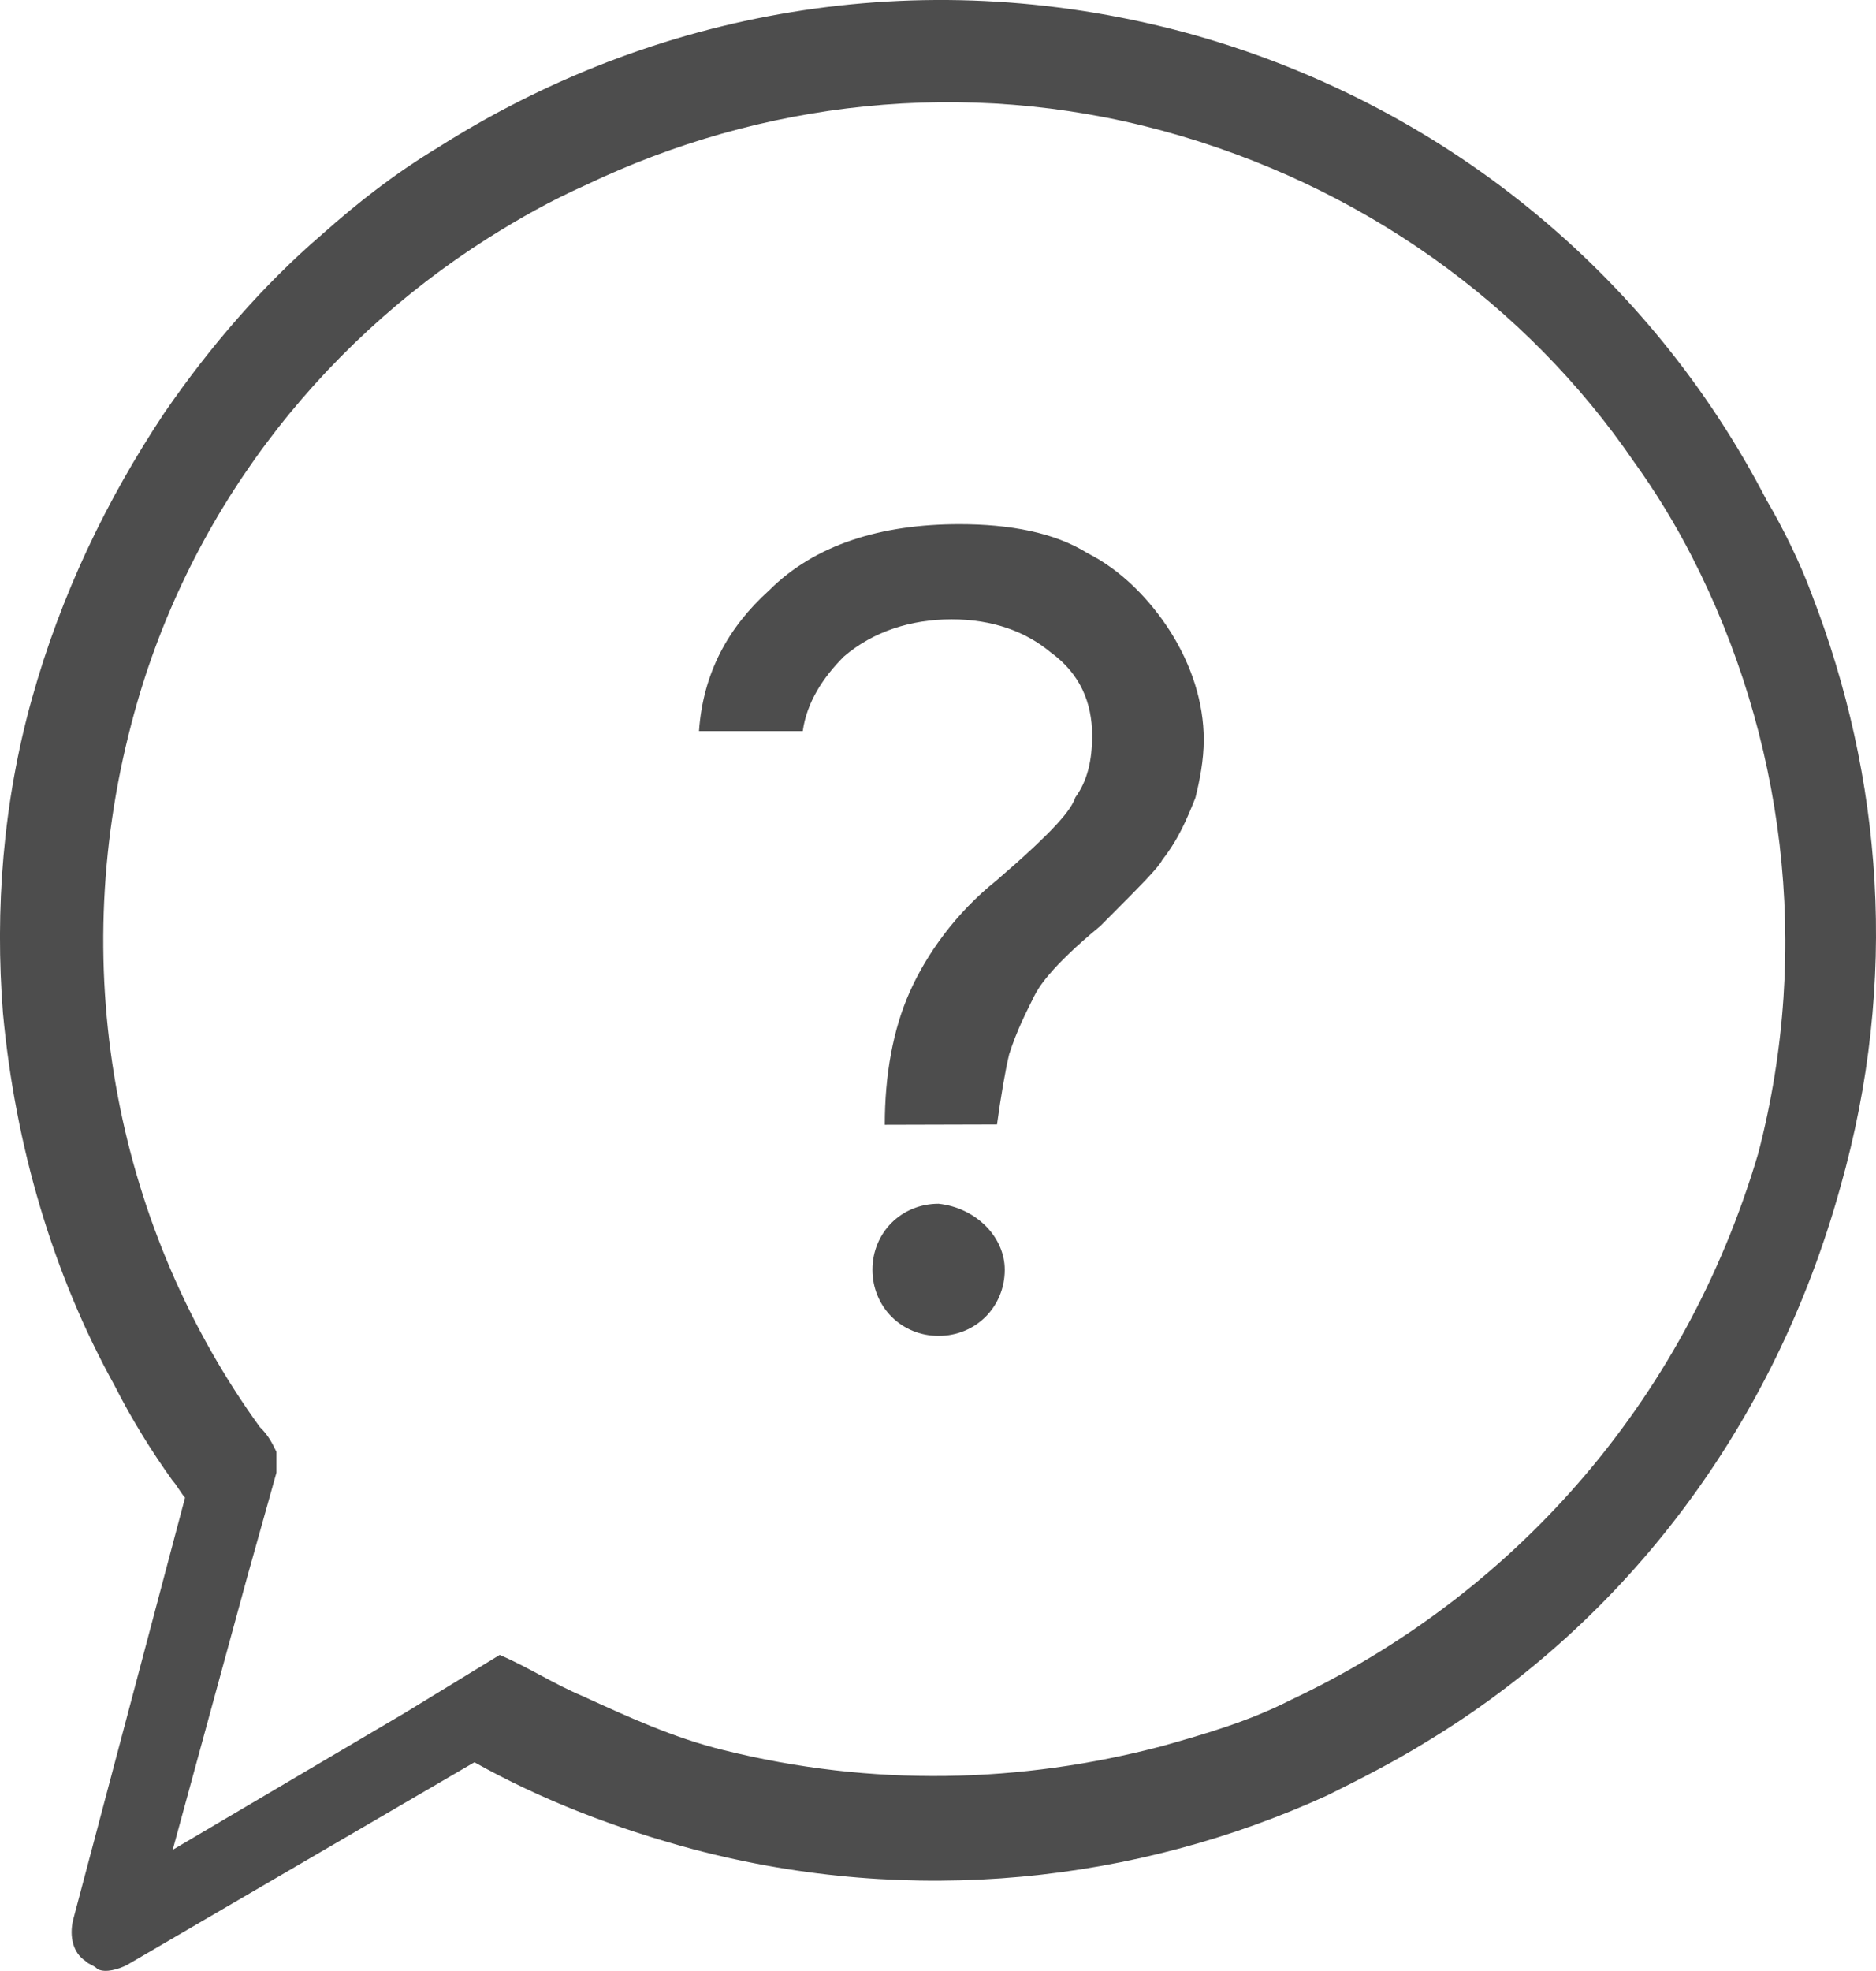
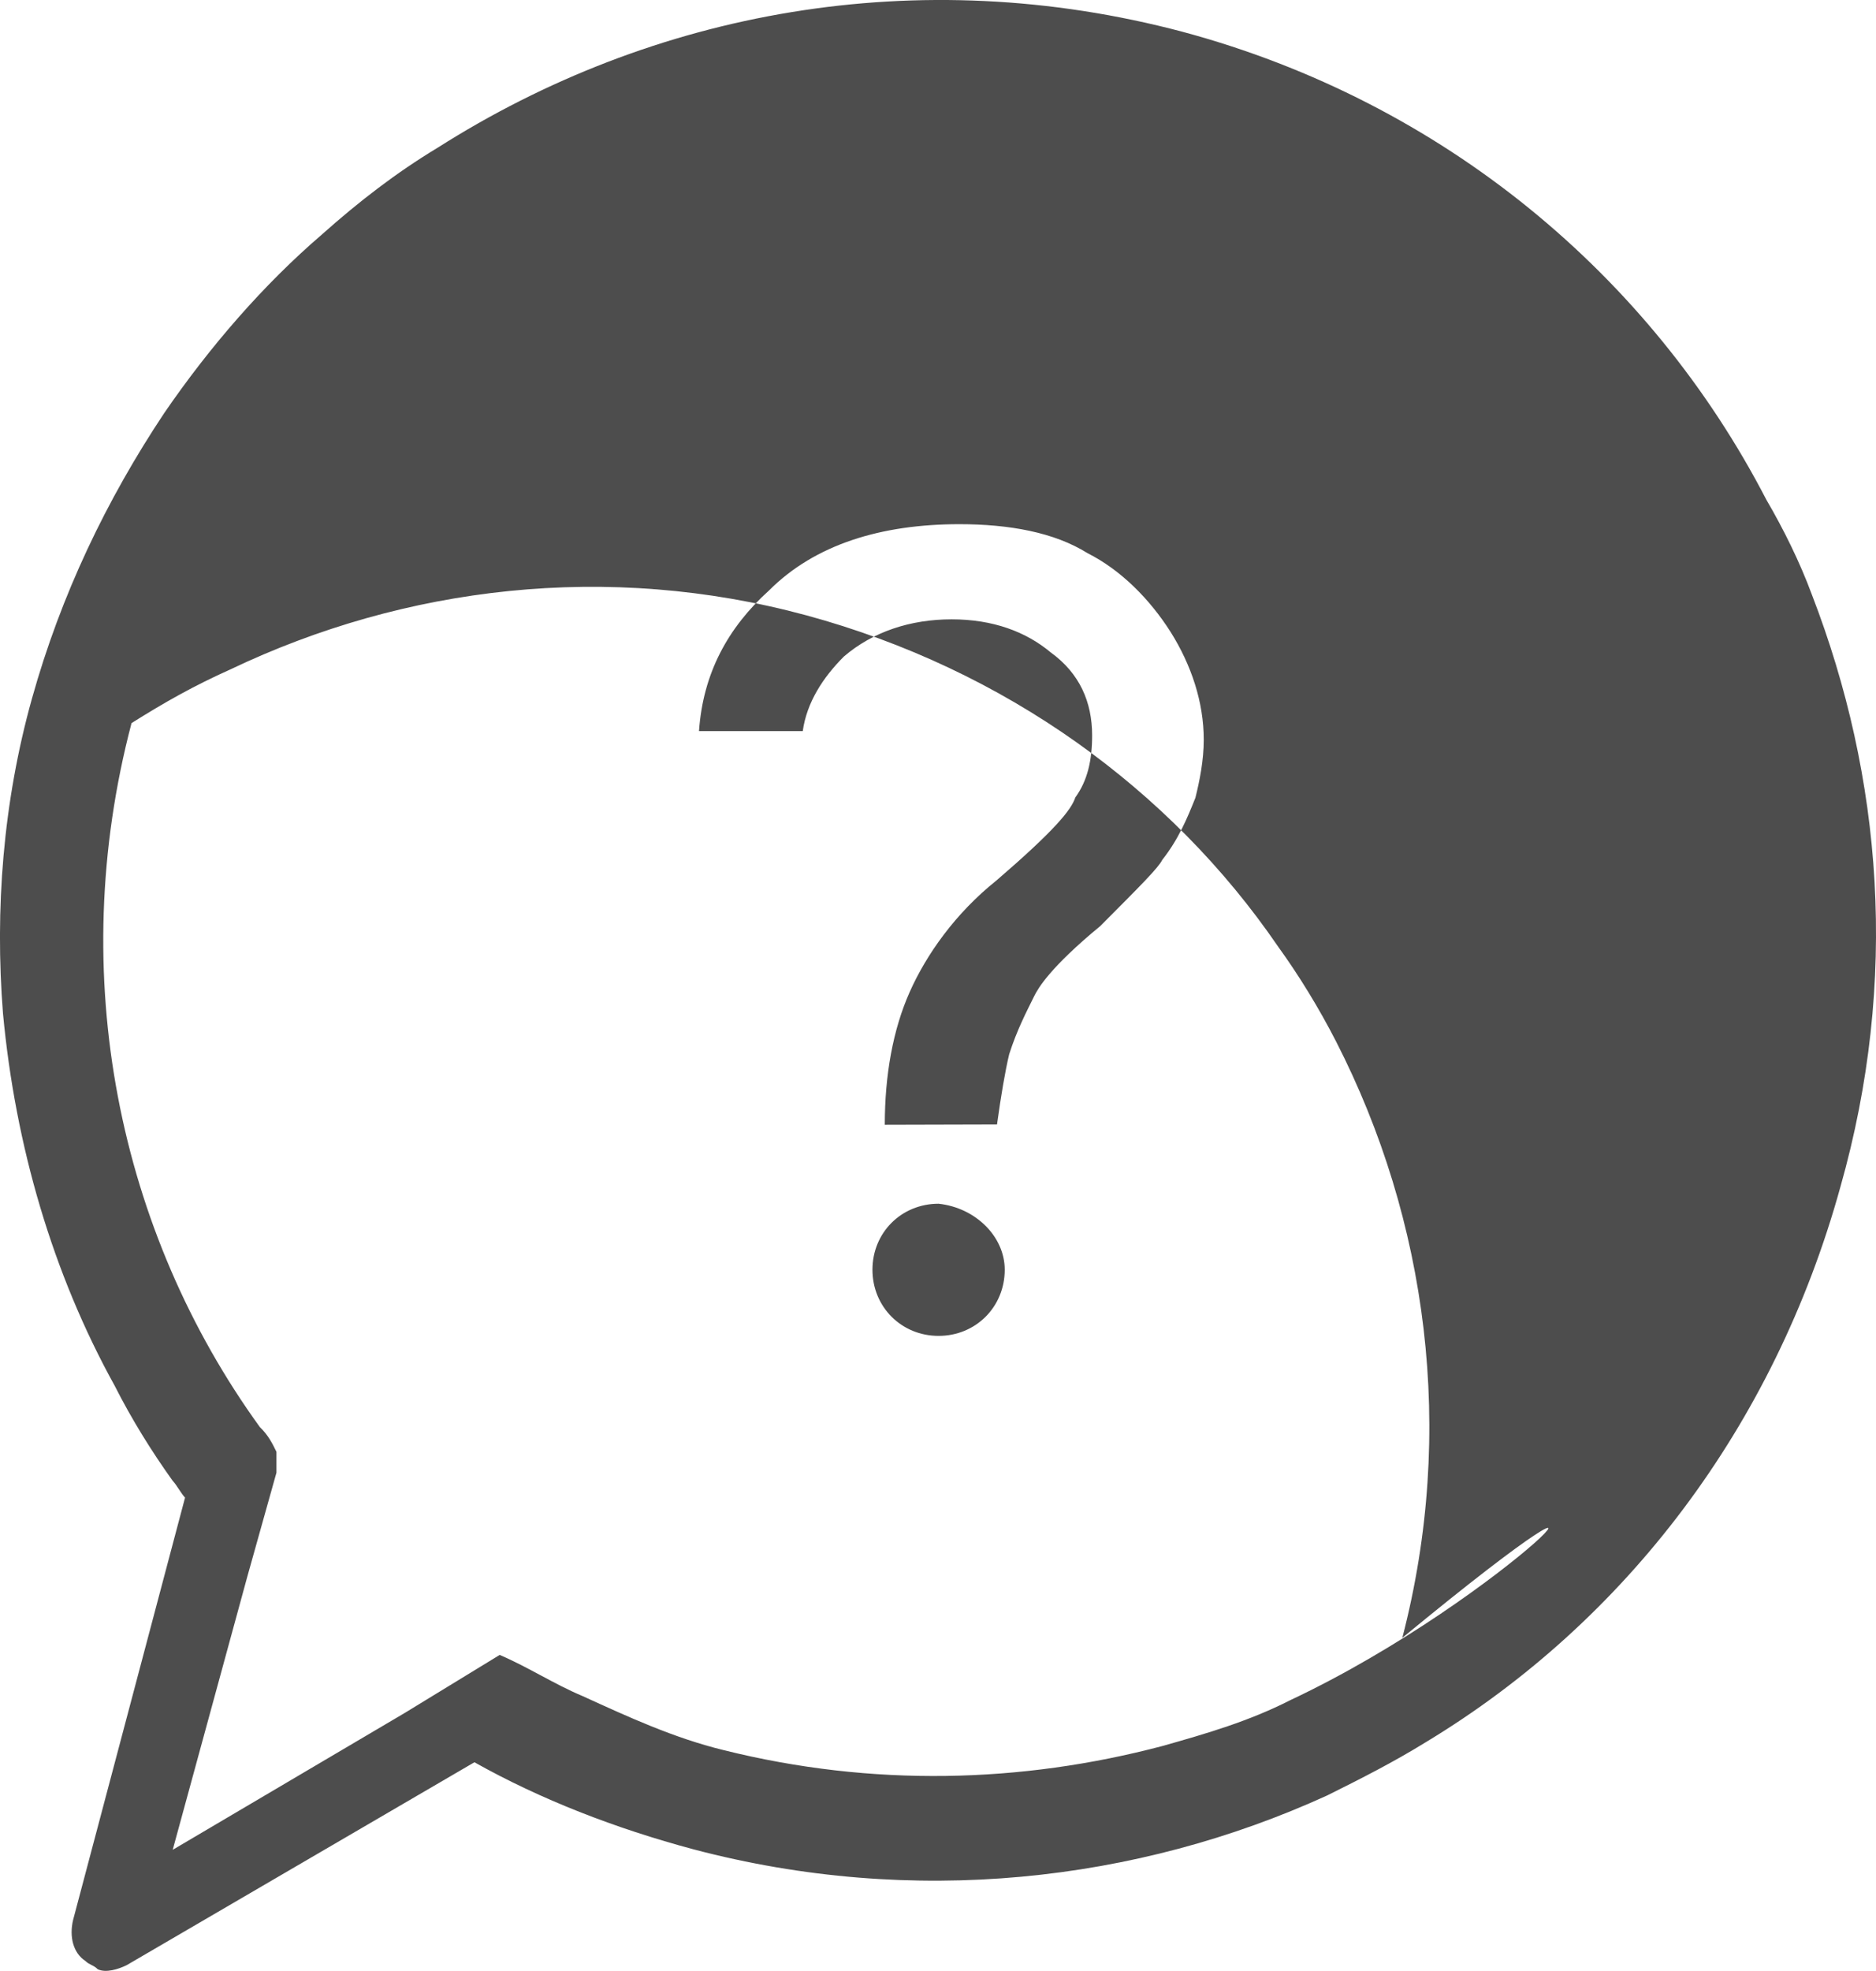
<svg xmlns="http://www.w3.org/2000/svg" version="1.1" id="Capa_1" x="0px" y="0px" width="12.622px" height="13.257px" viewBox="0 0 12.622 13.257" enable-background="new 0 0 12.622 13.257" xml:space="preserve">
  <g id="nav-hover-pict">
-     <path fill="#4D4D4D" d="M12.191,4.001c-0.082-0.222-0.193-0.445-0.307-0.64c-0.779-1.505-2.172-2.675-3.927-3.147   c-1.783-0.473-3.565-0.14-5.013,0.78c-0.277,0.167-0.53,0.362-0.78,0.585c-0.39,0.335-0.752,0.752-1.058,1.198   C0.717,3.361,0.41,4.001,0.215,4.699C0.02,5.396-0.035,6.119,0.02,6.816c0.083,0.891,0.335,1.753,0.752,2.506   c0.112,0.222,0.25,0.444,0.39,0.639c0.027,0.028,0.055,0.083,0.083,0.113l-0.753,2.84c-0.027,0.113,0,0.223,0.083,0.277   c0.027,0.027,0.055,0.027,0.082,0.055c0.055,0.027,0.14,0,0.195-0.027l2.34-1.365c0.445,0.25,0.948,0.445,1.475,0.586   c1.475,0.389,2.979,0.223,4.263-0.363c0.223-0.111,0.445-0.223,0.668-0.361c1.337-0.809,2.339-2.119,2.785-3.734   C12.777,6.591,12.664,5.226,12.191,4.001 M8.682,11.436c-0.277,0.141-0.557,0.223-0.862,0.309c-0.947,0.25-1.95,0.277-2.953,0.027   c-0.335-0.082-0.64-0.223-0.947-0.363c-0.195-0.082-0.362-0.193-0.558-0.277l-0.64,0.391l-1.56,0.92l0.502-1.838L1.86,9.906   c0-0.055,0-0.082,0-0.14C1.833,9.71,1.805,9.654,1.748,9.599C0.8,8.289,0.438,6.563,0.885,4.864   c0.363-1.393,1.253-2.535,2.395-3.26c0.223-0.14,0.417-0.25,0.667-0.362c1.17-0.558,2.535-0.725,3.873-0.363   c1.337,0.363,2.45,1.17,3.174,2.228c0.141,0.195,0.277,0.417,0.391,0.64c0.613,1.198,0.807,2.618,0.445,4.01   C11.328,9.458,10.157,10.742,8.682,11.436 M5.953,7.566L5.953,7.566c0-0.335,0.055-0.64,0.167-0.892   c0.112-0.252,0.307-0.53,0.585-0.752c0.389-0.335,0.502-0.473,0.53-0.558c0.082-0.113,0.113-0.25,0.113-0.417   c0-0.223-0.083-0.417-0.278-0.558c-0.167-0.14-0.39-0.223-0.667-0.223s-0.53,0.083-0.725,0.25c-0.14,0.14-0.25,0.308-0.277,0.502   H4.703c0.027-0.39,0.195-0.697,0.472-0.947c0.308-0.308,0.752-0.445,1.28-0.445c0.335,0,0.639,0.055,0.862,0.195   c0.223,0.112,0.418,0.308,0.559,0.53c0.14,0.223,0.223,0.473,0.223,0.725c0,0.14-0.028,0.277-0.056,0.39   C7.987,5.506,7.93,5.644,7.82,5.784C7.792,5.839,7.68,5.951,7.403,6.229C7.067,6.506,6.985,6.646,6.958,6.701   C6.903,6.813,6.844,6.924,6.79,7.091C6.763,7.204,6.735,7.369,6.708,7.564L5.953,7.566L5.953,7.566z M6.76,8.541   c0,0.25-0.195,0.445-0.445,0.445S5.87,8.791,5.87,8.541s0.195-0.444,0.445-0.444C6.565,8.124,6.76,8.319,6.76,8.541" />
+     <path fill="#4D4D4D" d="M12.191,4.001c-0.082-0.222-0.193-0.445-0.307-0.64c-0.779-1.505-2.172-2.675-3.927-3.147   c-1.783-0.473-3.565-0.14-5.013,0.78c-0.277,0.167-0.53,0.362-0.78,0.585c-0.39,0.335-0.752,0.752-1.058,1.198   C0.717,3.361,0.41,4.001,0.215,4.699C0.02,5.396-0.035,6.119,0.02,6.816c0.083,0.891,0.335,1.753,0.752,2.506   c0.112,0.222,0.25,0.444,0.39,0.639c0.027,0.028,0.055,0.083,0.083,0.113l-0.753,2.84c-0.027,0.113,0,0.223,0.083,0.277   c0.027,0.027,0.055,0.027,0.082,0.055c0.055,0.027,0.14,0,0.195-0.027l2.34-1.365c0.445,0.25,0.948,0.445,1.475,0.586   c1.475,0.389,2.979,0.223,4.263-0.363c0.223-0.111,0.445-0.223,0.668-0.361c1.337-0.809,2.339-2.119,2.785-3.734   C12.777,6.591,12.664,5.226,12.191,4.001 M8.682,11.436c-0.277,0.141-0.557,0.223-0.862,0.309c-0.947,0.25-1.95,0.277-2.953,0.027   c-0.335-0.082-0.64-0.223-0.947-0.363c-0.195-0.082-0.362-0.193-0.558-0.277l-0.64,0.391l-1.56,0.92l0.502-1.838L1.86,9.906   c0-0.055,0-0.082,0-0.14C1.833,9.71,1.805,9.654,1.748,9.599C0.8,8.289,0.438,6.563,0.885,4.864   c0.223-0.14,0.417-0.25,0.667-0.362c1.17-0.558,2.535-0.725,3.873-0.363   c1.337,0.363,2.45,1.17,3.174,2.228c0.141,0.195,0.277,0.417,0.391,0.64c0.613,1.198,0.807,2.618,0.445,4.01   C11.328,9.458,10.157,10.742,8.682,11.436 M5.953,7.566L5.953,7.566c0-0.335,0.055-0.64,0.167-0.892   c0.112-0.252,0.307-0.53,0.585-0.752c0.389-0.335,0.502-0.473,0.53-0.558c0.082-0.113,0.113-0.25,0.113-0.417   c0-0.223-0.083-0.417-0.278-0.558c-0.167-0.14-0.39-0.223-0.667-0.223s-0.53,0.083-0.725,0.25c-0.14,0.14-0.25,0.308-0.277,0.502   H4.703c0.027-0.39,0.195-0.697,0.472-0.947c0.308-0.308,0.752-0.445,1.28-0.445c0.335,0,0.639,0.055,0.862,0.195   c0.223,0.112,0.418,0.308,0.559,0.53c0.14,0.223,0.223,0.473,0.223,0.725c0,0.14-0.028,0.277-0.056,0.39   C7.987,5.506,7.93,5.644,7.82,5.784C7.792,5.839,7.68,5.951,7.403,6.229C7.067,6.506,6.985,6.646,6.958,6.701   C6.903,6.813,6.844,6.924,6.79,7.091C6.763,7.204,6.735,7.369,6.708,7.564L5.953,7.566L5.953,7.566z M6.76,8.541   c0,0.25-0.195,0.445-0.445,0.445S5.87,8.791,5.87,8.541s0.195-0.444,0.445-0.444C6.565,8.124,6.76,8.319,6.76,8.541" />
  </g>
</svg>